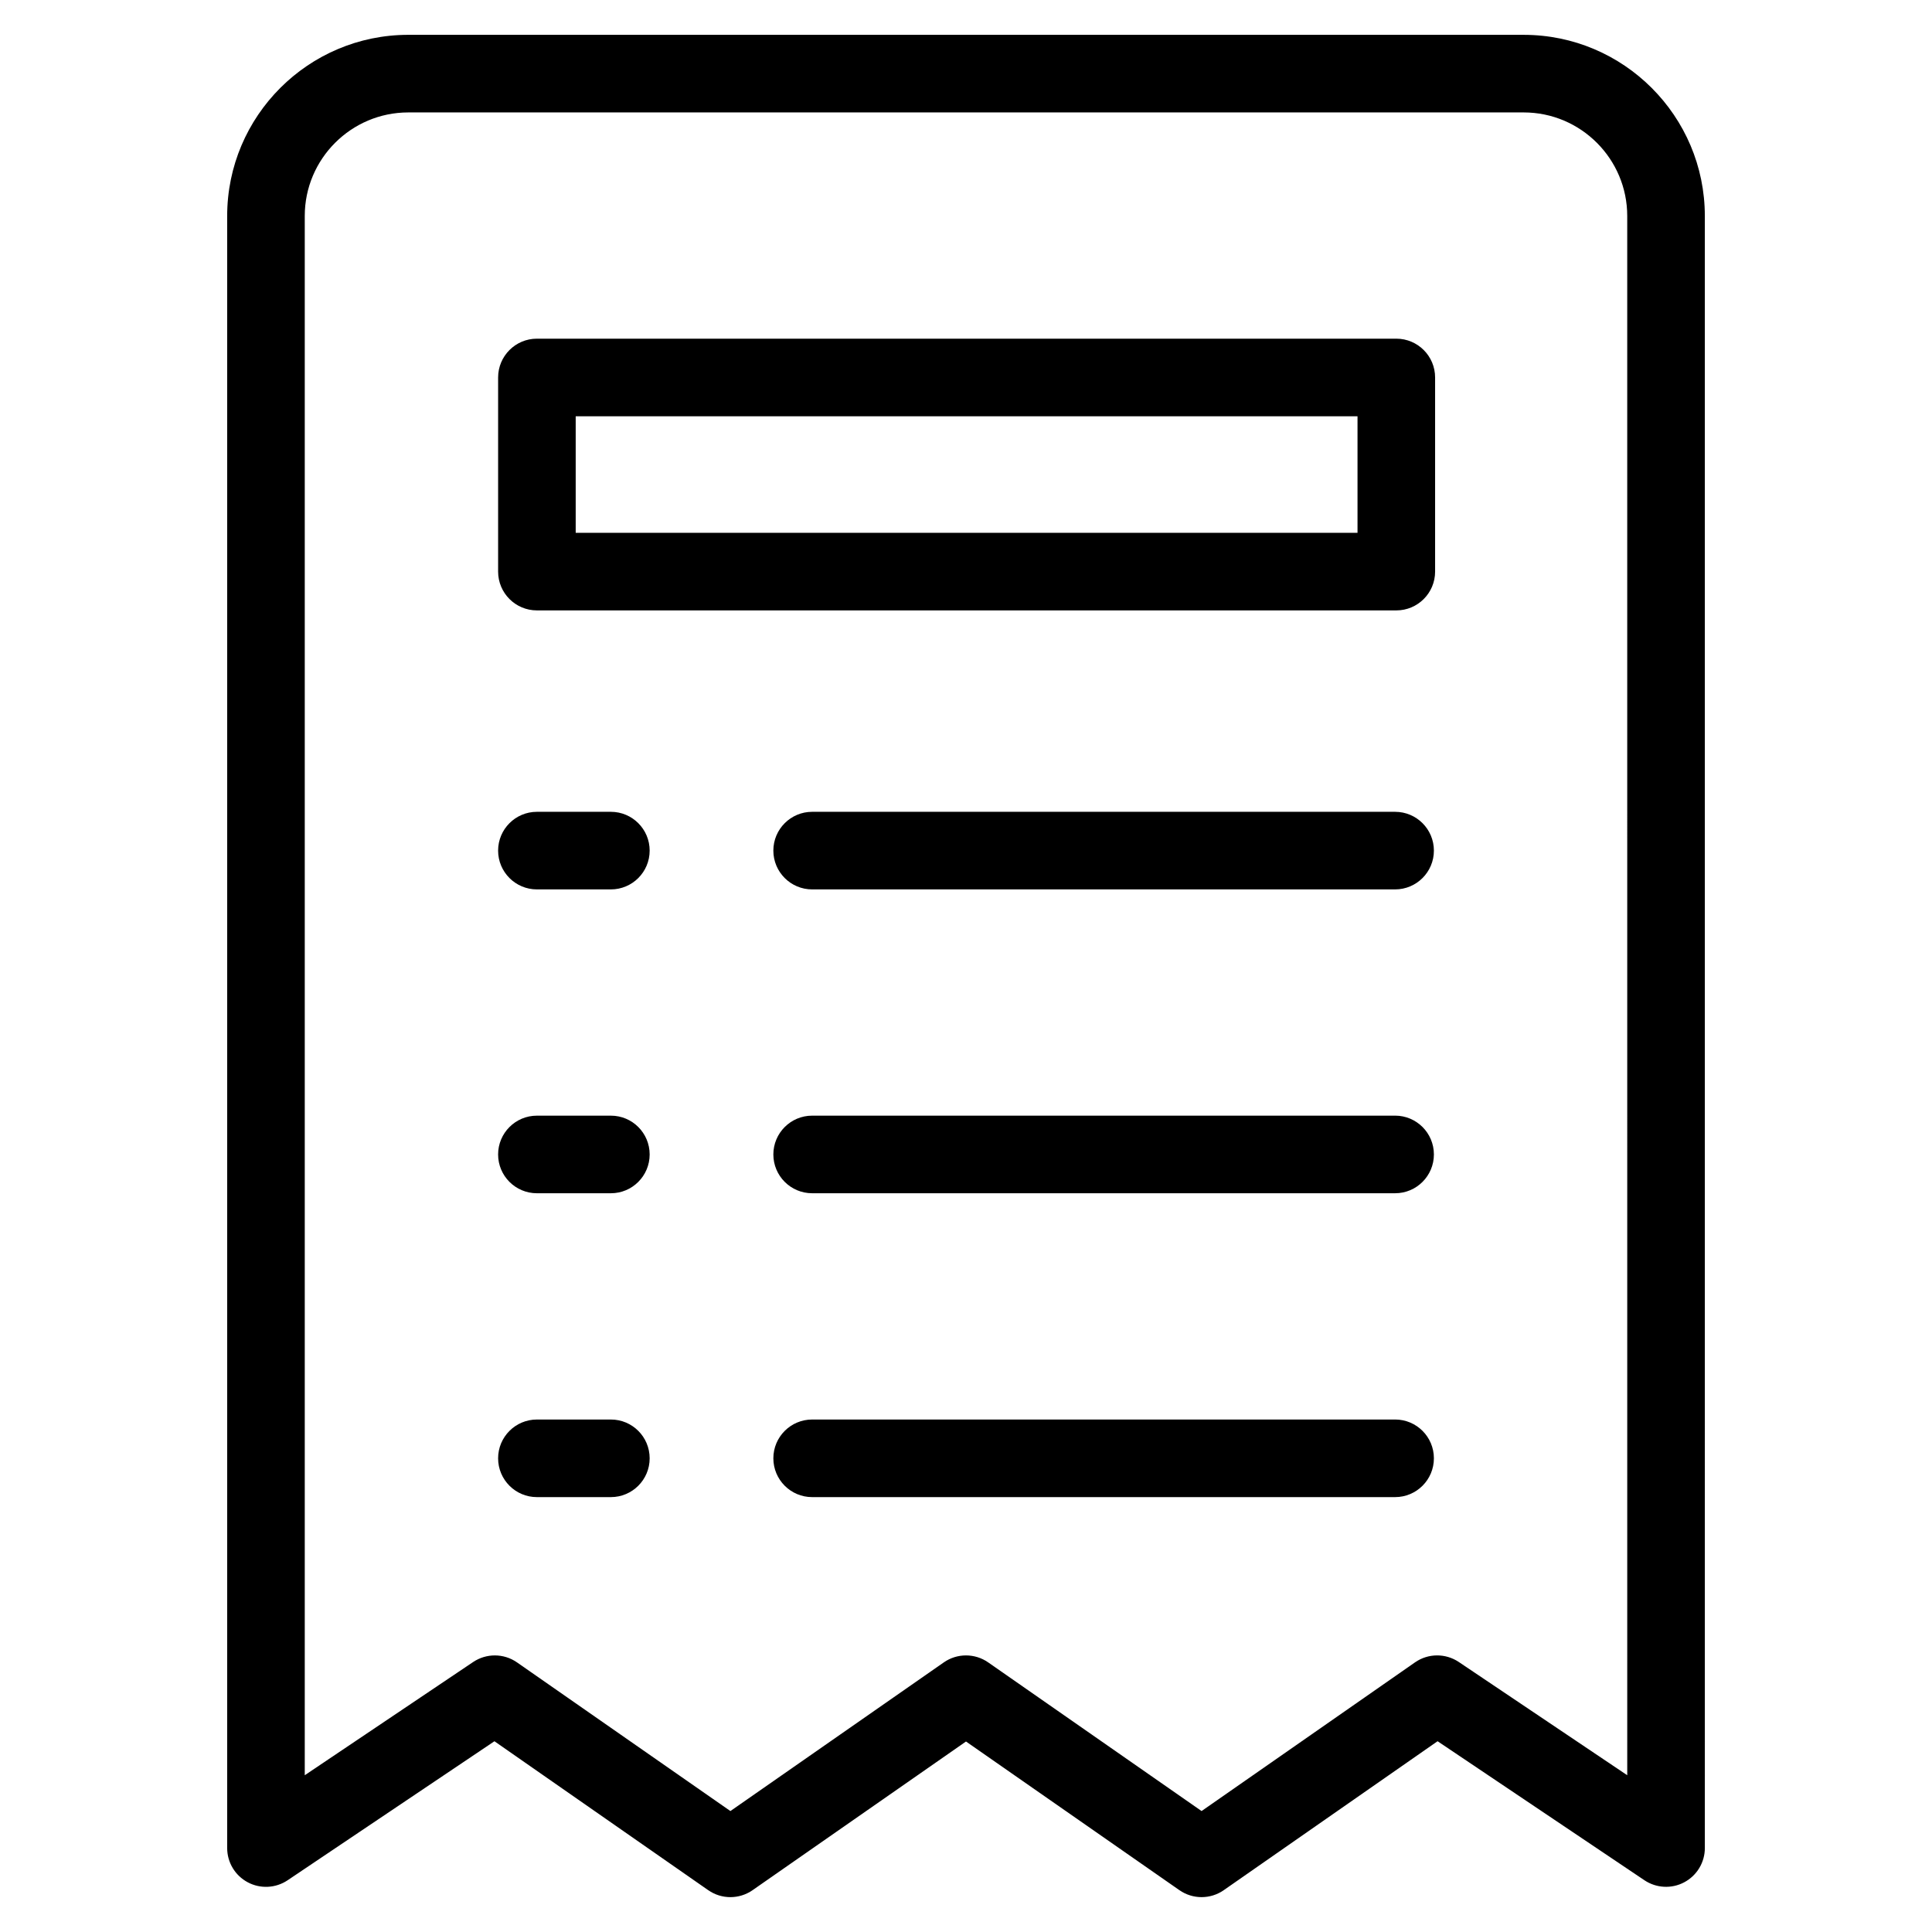
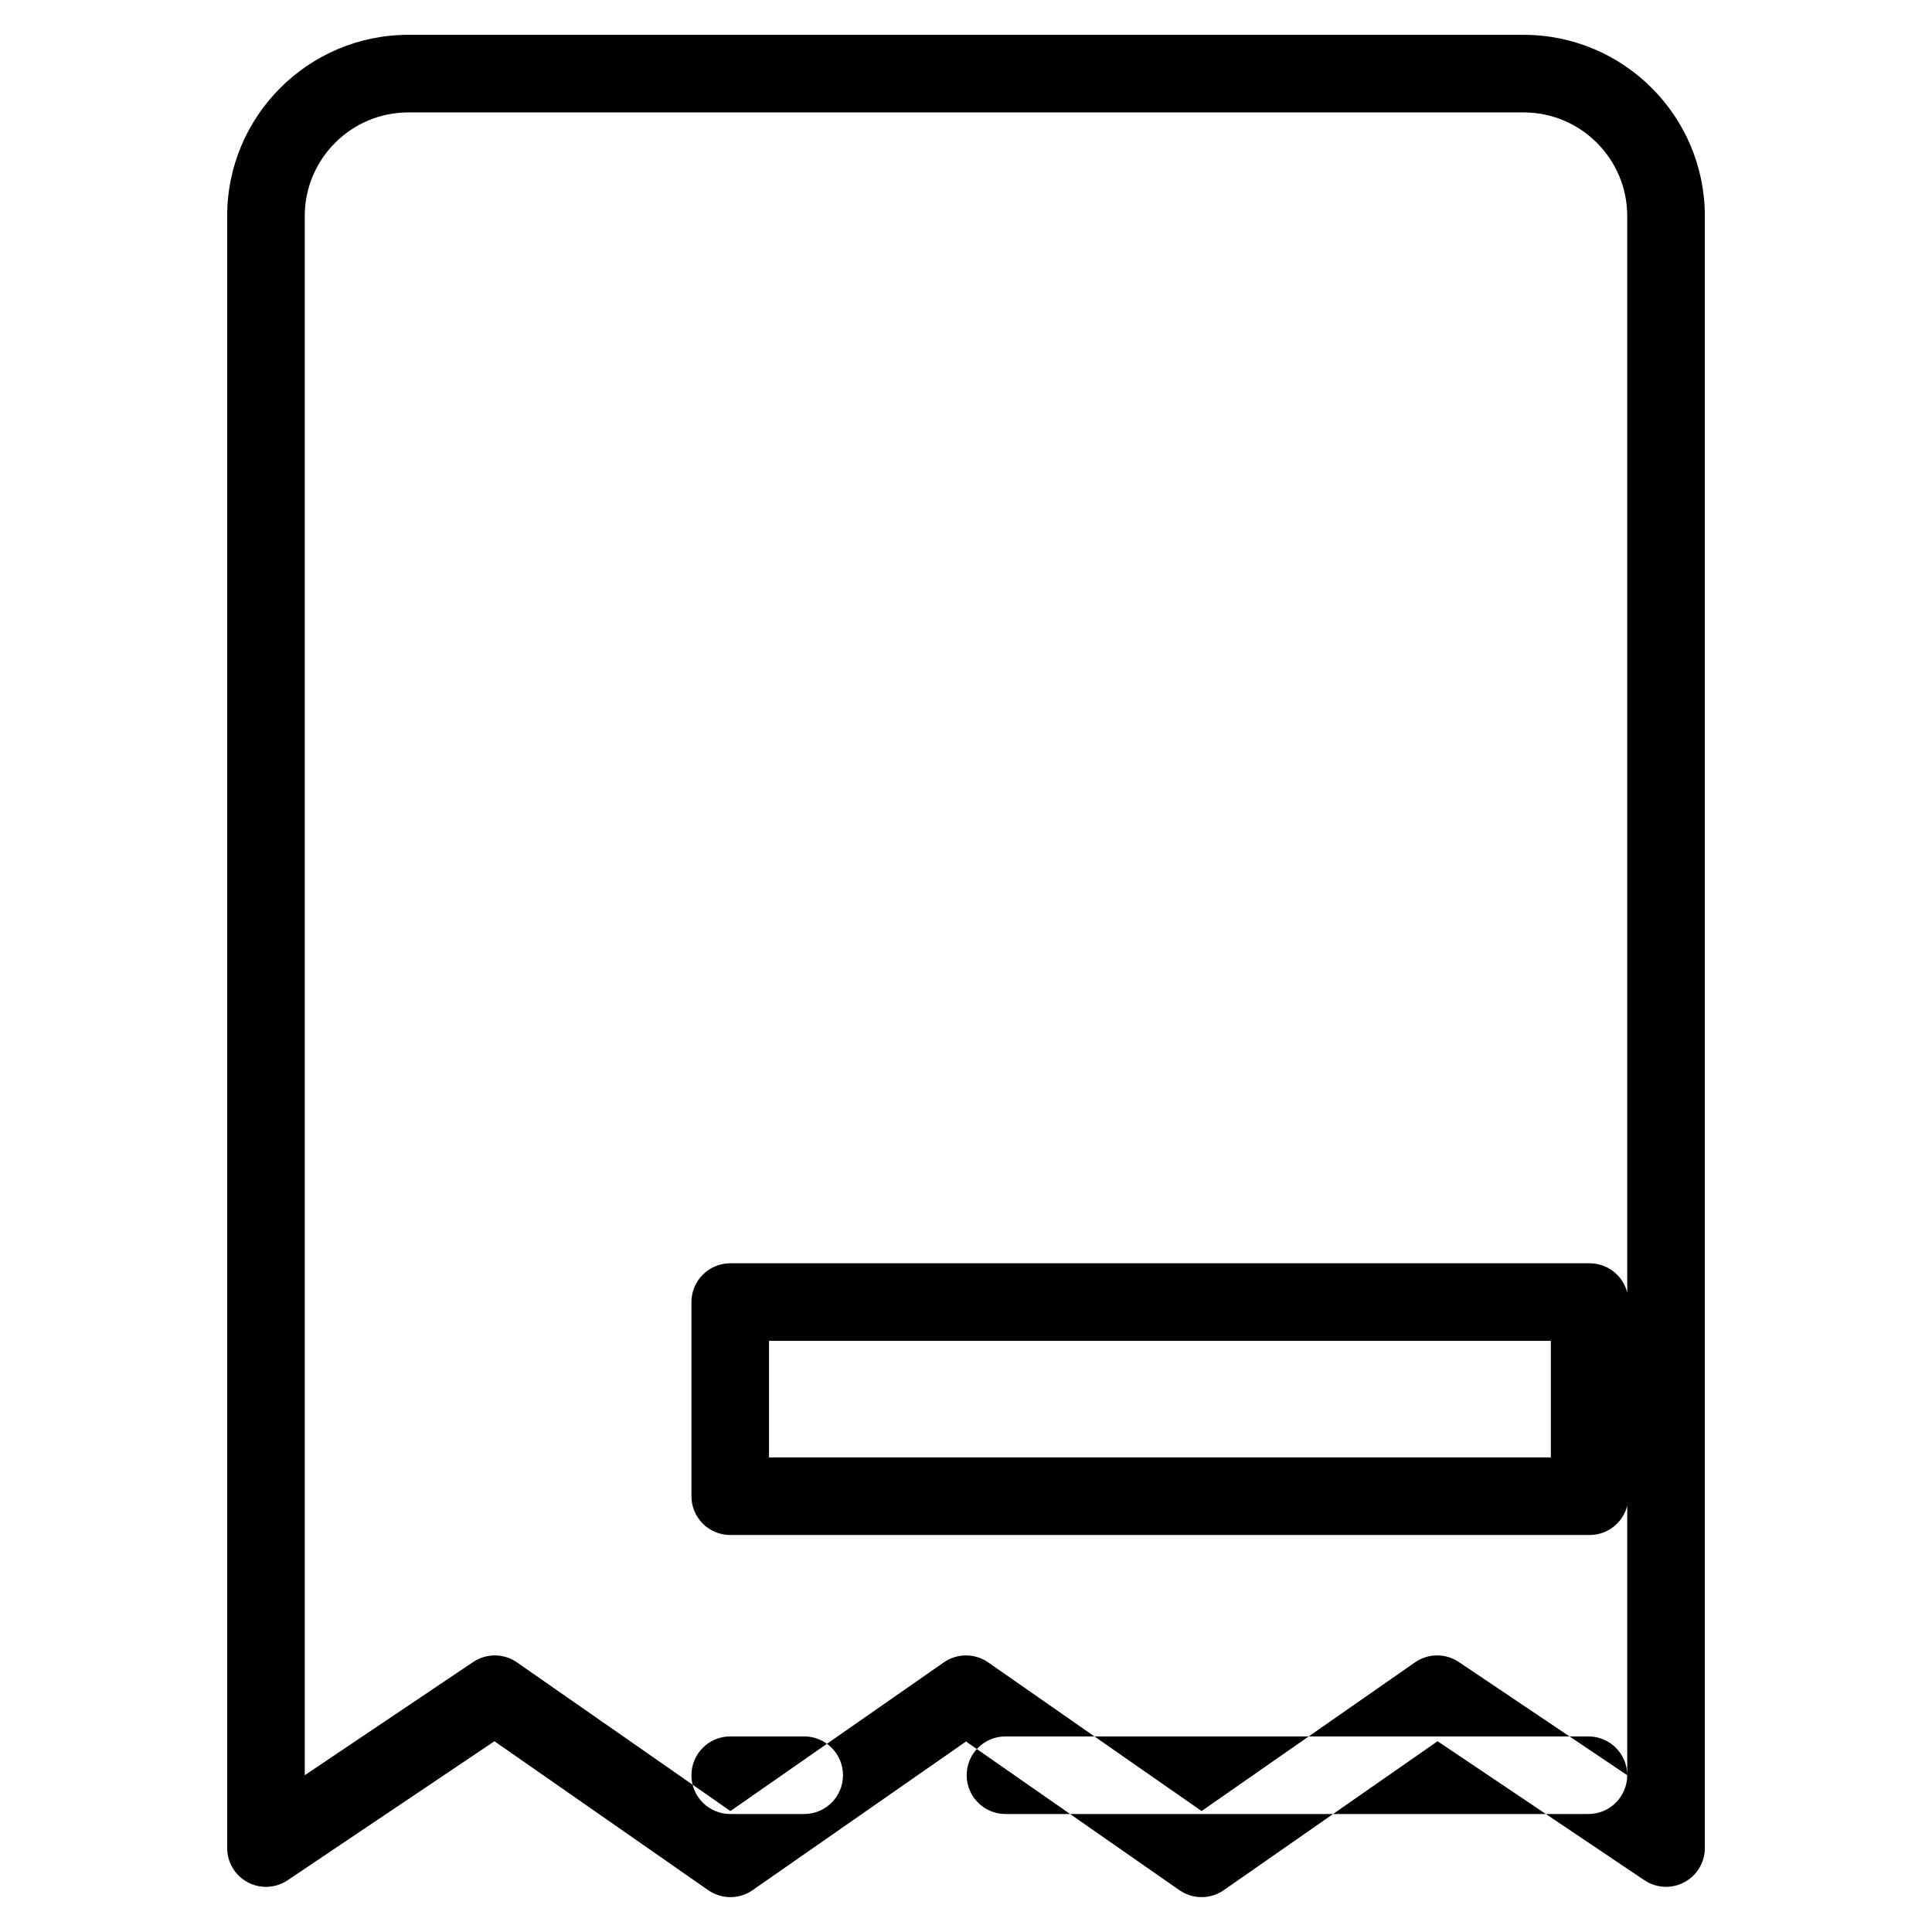
<svg xmlns="http://www.w3.org/2000/svg" fill="#000000" width="800px" height="800px" version="1.1" viewBox="144 144 512 512">
-   <path d="m547.8 153.23h-295.6c-26.465 0-47.996 21.531-47.996 48v432.52c0 3.801 2.094 7.289 5.449 9.074 3.356 1.793 7.418 1.578 10.57-0.535l54.809-36.84 56.664 39.473c1.758 1.223 3.816 1.84 5.867 1.84s4.113-0.617 5.875-1.844l56.562-39.402 56.555 39.398c3.531 2.461 8.227 2.461 11.754 0l56.664-39.473 54.812 36.84c3.156 2.113 7.219 2.328 10.57 0.535 3.352-1.785 5.449-5.269 5.449-9.074l-0.004-432.51c-0.004-26.469-21.535-48-48-48zm27.43 461.22-44.633-30.004c-3.523-2.359-8.129-2.328-11.613 0.102l-56.555 39.398-56.555-39.398c-3.531-2.461-8.227-2.461-11.754 0l-56.555 39.398-56.559-39.398c-1.762-1.23-3.82-1.844-5.875-1.844-2 0-4 0.582-5.738 1.746l-44.629 30.004v-413.22c0-15.125 12.309-27.438 27.43-27.438h295.6c15.129 0 27.438 12.312 27.438 27.438l0.004 413.22zm-51.234-245.03c0 5.676-4.606 10.281-10.281 10.281h-154.49c-5.676 0-10.281-4.606-10.281-10.281s4.606-10.281 10.281-10.281h154.49c5.676 0 10.281 4.602 10.281 10.281zm-207.83 0c0 5.676-4.606 10.281-10.281 10.281h-19.602c-5.676 0-10.281-4.606-10.281-10.281s4.606-10.281 10.281-10.281h19.602c5.676 0 10.281 4.602 10.281 10.281zm0 80.523c0 5.676-4.606 10.281-10.281 10.281h-19.602c-5.676 0-10.281-4.606-10.281-10.281s4.606-10.281 10.281-10.281h19.602c5.676-0.004 10.281 4.598 10.281 10.281zm197.87-216.19h-227.75c-5.676 0-10.281 4.606-10.281 10.281v51.449c0 5.676 4.606 10.281 10.281 10.281h227.75c5.676 0 10.281-4.606 10.281-10.281v-51.449c0-5.676-4.606-10.281-10.281-10.281zm-10.281 51.449h-207.19v-30.887h207.19zm20.242 164.74c0 5.676-4.606 10.281-10.281 10.281h-154.49c-5.676 0-10.281-4.606-10.281-10.281s4.606-10.281 10.281-10.281l154.49-0.004c5.676 0 10.281 4.602 10.281 10.285zm-207.83 80.527c0 5.676-4.606 10.281-10.281 10.281h-19.602c-5.676 0-10.281-4.606-10.281-10.281 0-5.676 4.606-10.281 10.281-10.281h19.602c5.676-0.004 10.281 4.598 10.281 10.281zm207.83 0c0 5.676-4.606 10.281-10.281 10.281h-154.49c-5.676 0-10.281-4.606-10.281-10.281 0-5.676 4.606-10.281 10.281-10.281l154.49-0.004c5.676 0 10.281 4.602 10.281 10.285z" />
+   <path d="m547.8 153.23h-295.6c-26.465 0-47.996 21.531-47.996 48v432.52c0 3.801 2.094 7.289 5.449 9.074 3.356 1.793 7.418 1.578 10.57-0.535l54.809-36.84 56.664 39.473c1.758 1.223 3.816 1.84 5.867 1.84s4.113-0.617 5.875-1.844l56.562-39.402 56.555 39.398c3.531 2.461 8.227 2.461 11.754 0l56.664-39.473 54.812 36.84c3.156 2.113 7.219 2.328 10.57 0.535 3.352-1.785 5.449-5.269 5.449-9.074l-0.004-432.51c-0.004-26.469-21.535-48-48-48zm27.43 461.22-44.633-30.004c-3.523-2.359-8.129-2.328-11.613 0.102l-56.555 39.398-56.555-39.398c-3.531-2.461-8.227-2.461-11.754 0l-56.555 39.398-56.559-39.398c-1.762-1.23-3.82-1.844-5.875-1.844-2 0-4 0.582-5.738 1.746l-44.629 30.004v-413.22c0-15.125 12.309-27.438 27.43-27.438h295.6c15.129 0 27.438 12.312 27.438 27.438l0.004 413.22zc0 5.676-4.606 10.281-10.281 10.281h-154.49c-5.676 0-10.281-4.606-10.281-10.281s4.606-10.281 10.281-10.281h154.49c5.676 0 10.281 4.602 10.281 10.281zm-207.83 0c0 5.676-4.606 10.281-10.281 10.281h-19.602c-5.676 0-10.281-4.606-10.281-10.281s4.606-10.281 10.281-10.281h19.602c5.676 0 10.281 4.602 10.281 10.281zm0 80.523c0 5.676-4.606 10.281-10.281 10.281h-19.602c-5.676 0-10.281-4.606-10.281-10.281s4.606-10.281 10.281-10.281h19.602c5.676-0.004 10.281 4.598 10.281 10.281zm197.87-216.19h-227.75c-5.676 0-10.281 4.606-10.281 10.281v51.449c0 5.676 4.606 10.281 10.281 10.281h227.75c5.676 0 10.281-4.606 10.281-10.281v-51.449c0-5.676-4.606-10.281-10.281-10.281zm-10.281 51.449h-207.19v-30.887h207.19zm20.242 164.74c0 5.676-4.606 10.281-10.281 10.281h-154.49c-5.676 0-10.281-4.606-10.281-10.281s4.606-10.281 10.281-10.281l154.49-0.004c5.676 0 10.281 4.602 10.281 10.285zm-207.83 80.527c0 5.676-4.606 10.281-10.281 10.281h-19.602c-5.676 0-10.281-4.606-10.281-10.281 0-5.676 4.606-10.281 10.281-10.281h19.602c5.676-0.004 10.281 4.598 10.281 10.281zm207.83 0c0 5.676-4.606 10.281-10.281 10.281h-154.49c-5.676 0-10.281-4.606-10.281-10.281 0-5.676 4.606-10.281 10.281-10.281l154.49-0.004c5.676 0 10.281 4.602 10.281 10.285z" />
</svg>